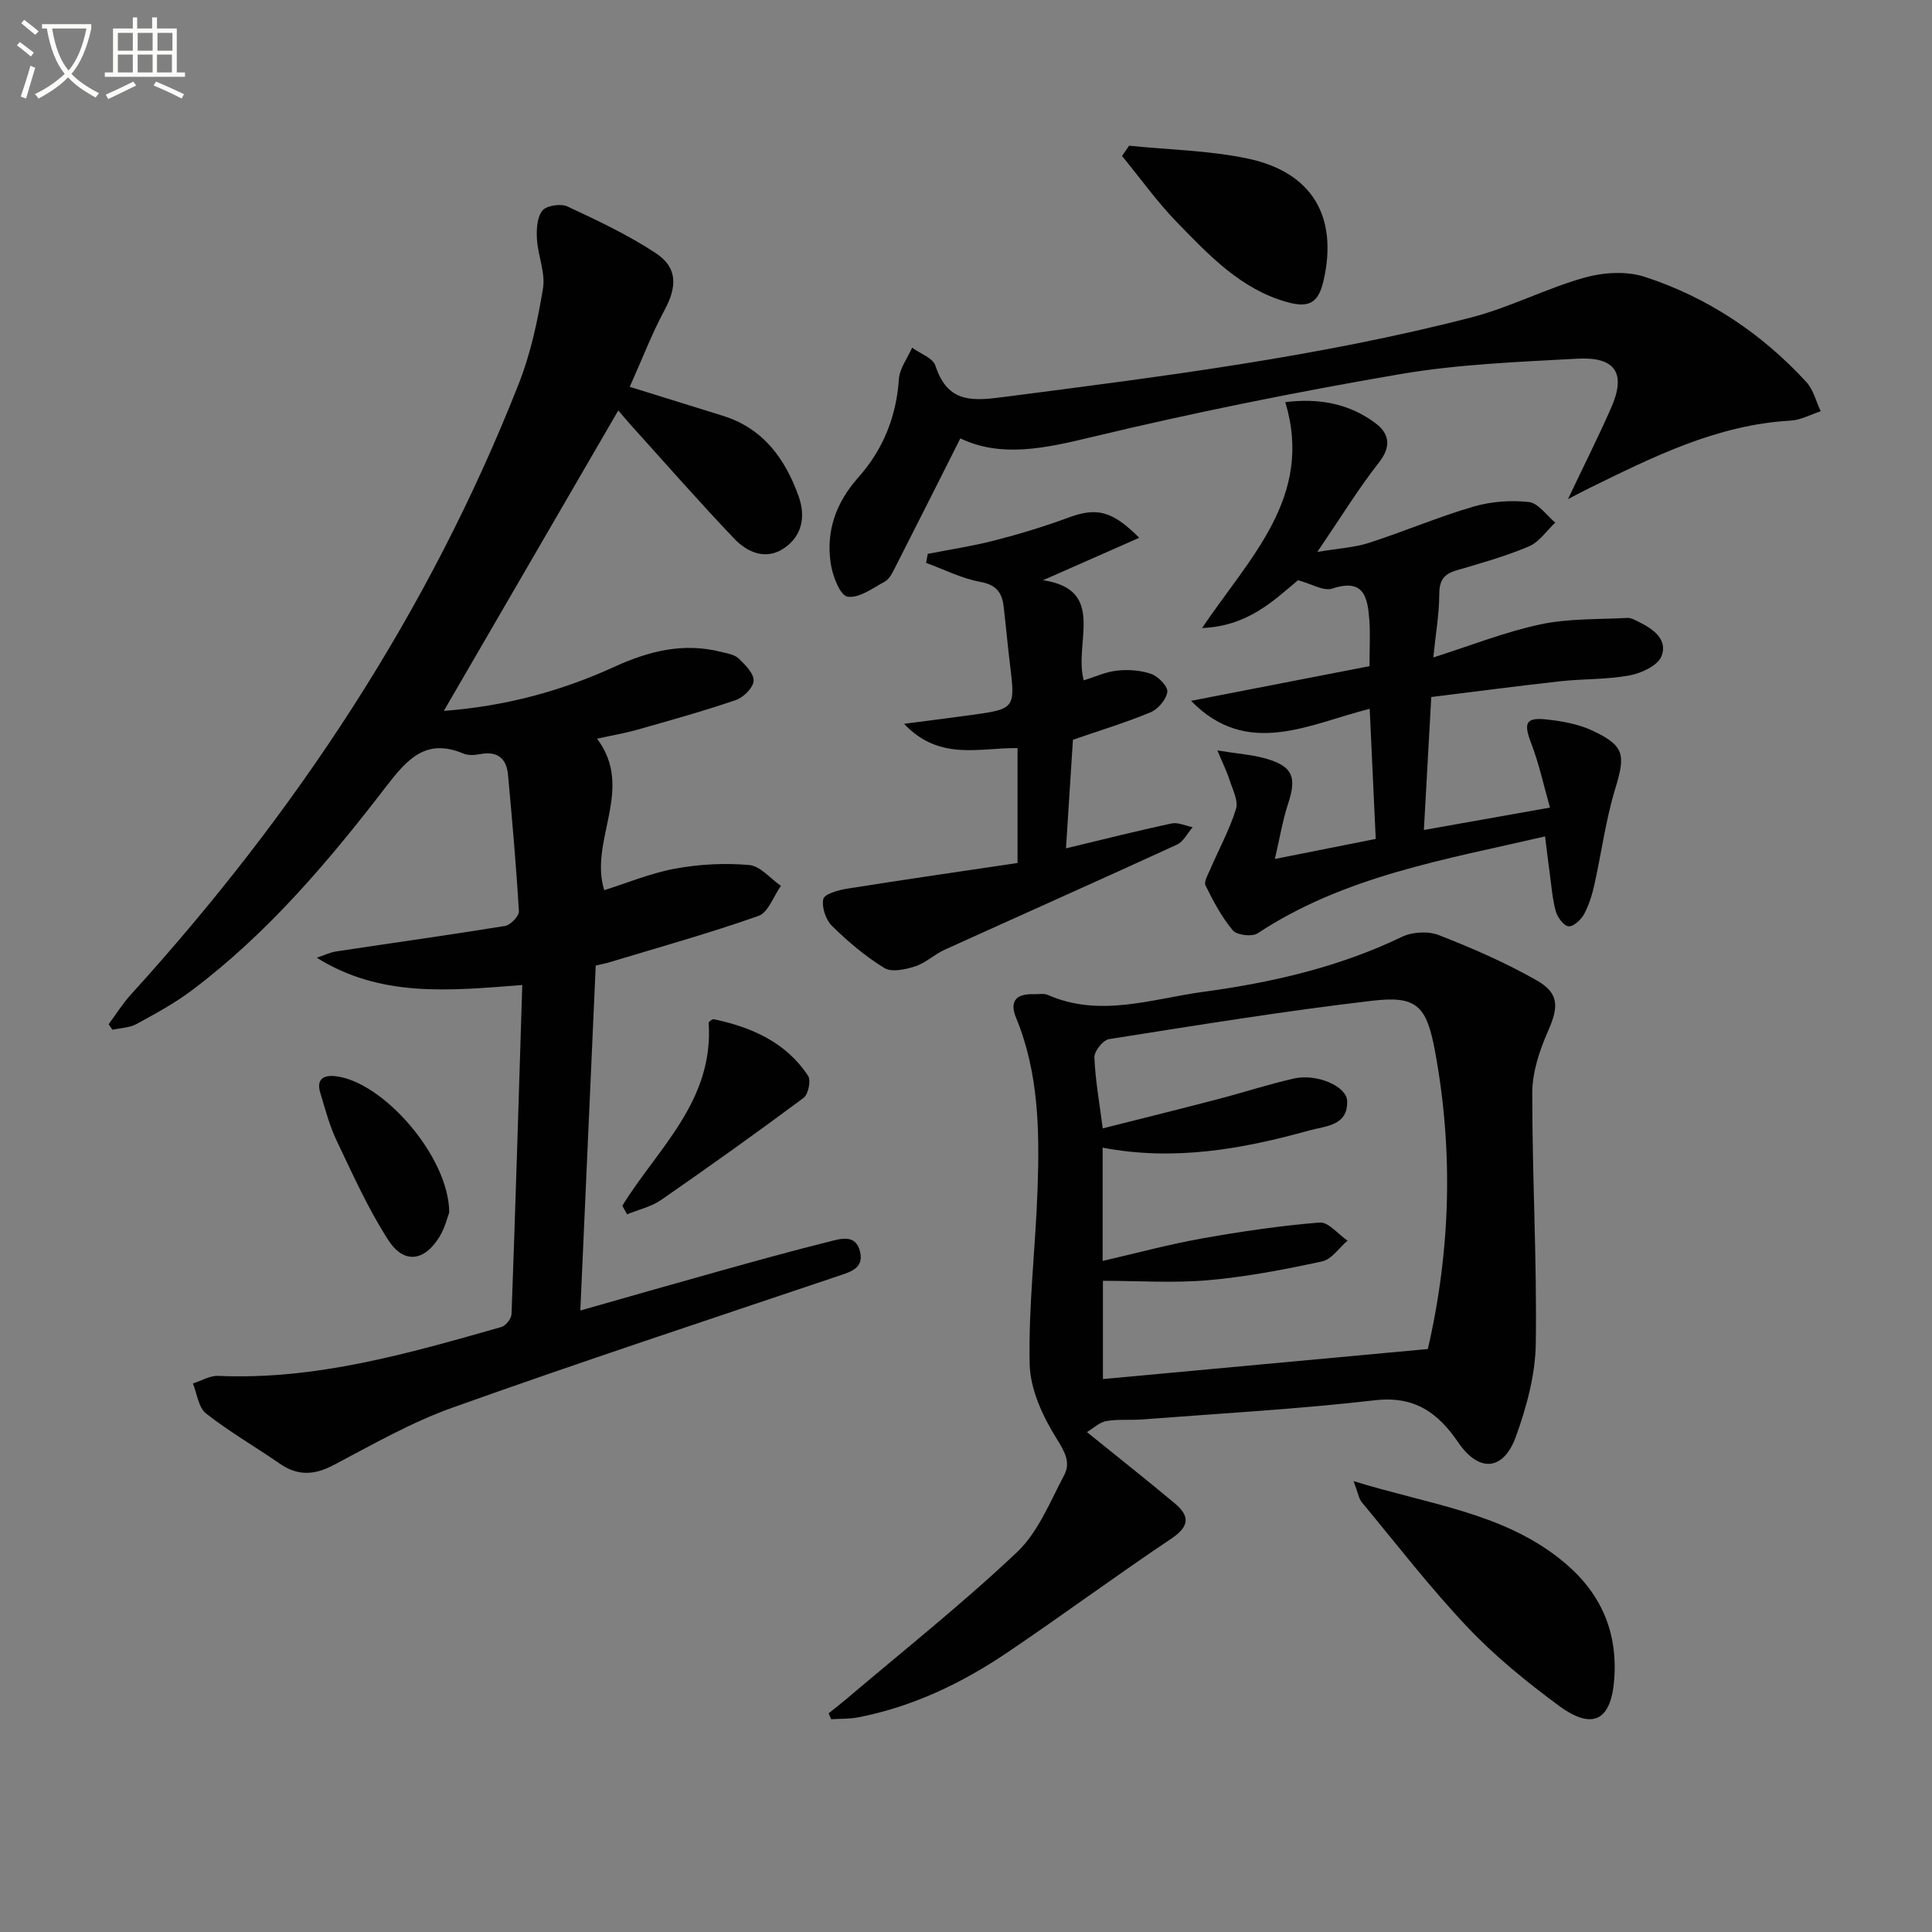
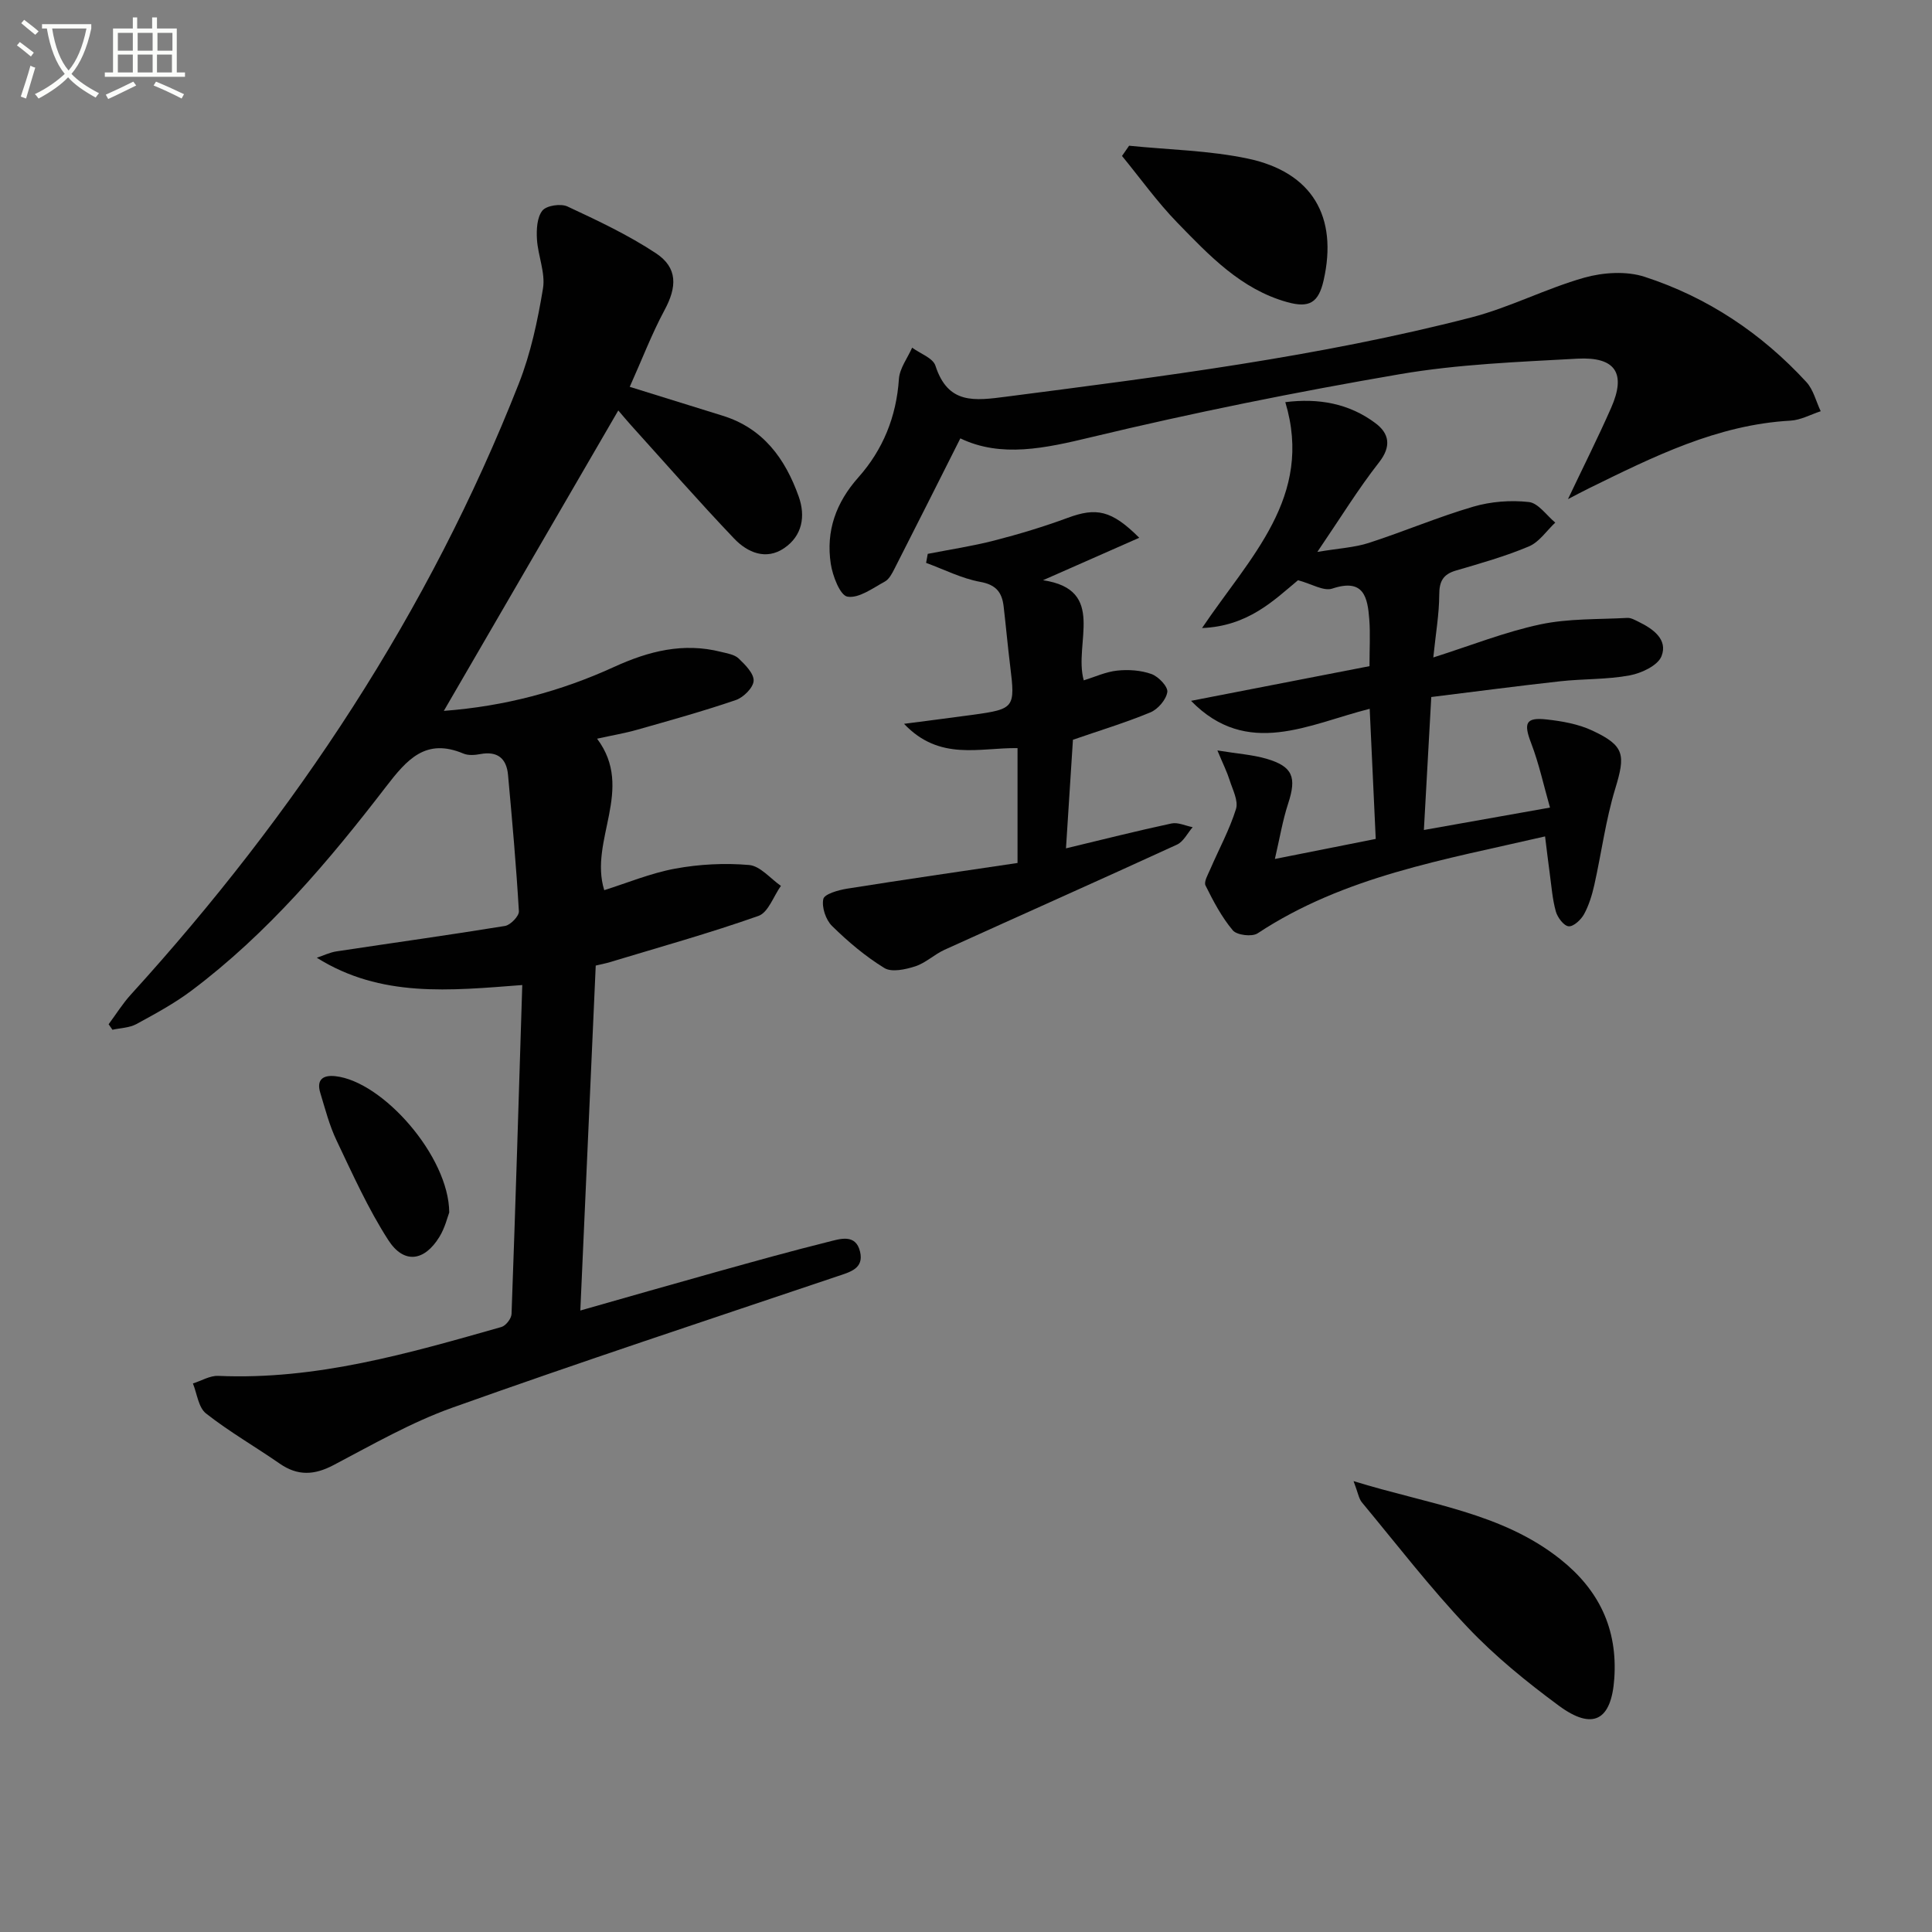
<svg xmlns="http://www.w3.org/2000/svg" enable-background="new 0 0 400 400" viewBox="0 0 400 400">
  <rect x="0" y="0" width="400" height="400" fill="#808080" stroke="none" />
  <path d="m6.4 11.7c-1-.8-1.9-1.6-2.9-2.3l.6-.7c.9.7 1.9 1.4 2.9 2.2zm-2.1 8.3c.7-2.1 1.4-4.2 2-6.4.2.1.6.3 1 .4-.7 2.3-1.3 4.4-1.9 6.4zm3-12.8c-1.1-.9-2.1-1.7-2.9-2.4l.6-.7c1 .8 2 1.5 3 2.4zm1.4-1.3v-.9h10.2v.9c-.9 4.2-2.3 7.3-4.1 9.4 1.3 1.4 3.2 2.7 5.7 4-.2.2-.4.5-.7.9-2.5-1.4-4.4-2.7-5.7-4.2-1.4 1.5-3.5 3-6.1 4.4 0 0 0 0-.1-.1-.3-.4-.5-.7-.7-.8 2.7-1.3 4.7-2.8 6.2-4.2-1.8-2.2-3-5.3-3.7-9.4zm9.2 0h-7.1c.6 3.8 1.7 6.7 3.4 8.7 1.7-2 2.9-4.8 3.7-8.7z" fill="#fbfcfa" />
  <path d="m31.6 3.6h.9v2.3h4.1v9.1h1.7v.9h-16.6v-.9h1.7v-9.1h4.1v-2.3h.9v2.3h3.1v-2.3zm-4 13.3.6.8c-1.9.9-3.8 1.9-5.8 2.8-.2-.3-.3-.6-.5-.9 2-.9 3.9-1.8 5.7-2.7zm-3.2-10.1v3.7h3.1v-3.7zm0 4.5v3.7h3.1v-3.7zm4.1-4.5v3.7h3.1v-3.7zm0 4.5v3.7h3.1v-3.7zm9.1 9.1c-2.1-1.1-4.1-2-5.8-2.7l.5-.8c2.2.9 4.1 1.8 5.8 2.6zm-1.9-13.6h-3.1v3.7h3.1zm-3.2 4.5v3.7h3.1v-3.7z" fill="#fbfcfa" />
  <g fill="#010101">
    <path d="m130.38 80.09c6.9 2.14 13.05 4.07 19.21 5.97 8.42 2.6 12.98 8.9 15.77 16.73 1.46 4.1.74 8.13-2.98 10.68-3.79 2.6-7.64.91-10.37-1.95-7.34-7.7-14.35-15.72-21.48-23.61-.87-.96-1.68-1.96-2.52-2.93-12.03 20.72-23.92 41.19-36.12 62.2 12.61-.95 24.22-4.06 35.23-9.09 7.21-3.3 14.35-5.1 22.15-3.13 1.27.32 2.79.54 3.66 1.37 1.36 1.3 3.18 3.12 3.1 4.63-.08 1.43-2.11 3.44-3.69 3.98-6.73 2.3-13.6 4.21-20.44 6.15-2.53.72-5.13 1.15-8.28 1.85 7.85 10.45-1.72 21.03 1.48 31.36 4.69-1.47 9.59-3.52 14.69-4.46 5-.92 10.25-1.19 15.31-.75 2.3.2 4.39 2.8 6.58 4.32-1.53 2.14-2.62 5.51-4.65 6.22-10.11 3.57-20.47 6.46-30.75 9.57-.93.28-1.89.46-2.94.71-1.05 23.64-2.1 47.11-3.19 71.42 9.84-2.8 19.02-5.44 28.21-8 7.68-2.14 15.35-4.29 23.08-6.21 2.42-.6 5.73-1.79 6.63 2.04.82 3.51-2.08 4.2-4.75 5.1-26.59 8.96-53.24 17.75-79.66 27.18-8.54 3.05-16.55 7.66-24.62 11.9-3.99 2.1-7.42 2.26-11.14-.32-5.06-3.51-10.43-6.59-15.25-10.38-1.57-1.23-1.85-4.09-2.71-6.21 1.75-.55 3.52-1.64 5.24-1.57 20.3.9 39.46-4.67 58.63-10.12.91-.26 2.07-1.74 2.1-2.7.82-22.42 1.49-44.84 2.22-68.1-15.03 1.15-29.27 2.67-42.54-5.65 1.36-.45 2.69-1.11 4.09-1.32 11.62-1.76 23.27-3.37 34.87-5.26 1.14-.19 2.94-2.05 2.88-3.04-.55-9.43-1.39-18.84-2.25-28.25-.31-3.41-2.2-4.97-5.76-4.29-1.12.21-2.47.31-3.47-.11-7.81-3.29-11.69 1.22-16.04 6.87-11.88 15.45-24.48 30.34-40.2 42.16-3.56 2.68-7.55 4.84-11.48 6.98-1.44.78-3.29.8-4.95 1.17-.26-.38-.53-.76-.79-1.14 1.52-2.05 2.89-4.26 4.6-6.14 34.11-37.51 61.71-79.17 80.32-126.49 2.47-6.27 3.91-13.04 5.01-19.71.53-3.23-1.04-6.76-1.25-10.18-.12-2 0-4.52 1.12-5.93.84-1.06 3.81-1.51 5.2-.86 6.26 2.92 12.57 5.89 18.31 9.68 4.55 3.01 4.38 6.99 1.76 11.82-2.64 4.92-4.64 10.19-7.18 15.84z" />
-     <path d="m225.04 296.5c6.59 5.33 12.45 9.96 18.17 14.74 3.15 2.63 3.1 4.77-.7 7.32-11.46 7.67-22.55 15.88-33.98 23.59-9.42 6.36-19.59 11.22-30.86 13.41-1.82.35-3.73.27-5.59.39-.17-.41-.34-.82-.52-1.23 1.17-.94 2.37-1.85 3.51-2.82 11.89-10.1 24.15-19.82 35.47-30.52 4.39-4.15 6.86-10.44 9.79-15.98 1.36-2.56.17-4.78-1.55-7.52-2.88-4.58-5.48-10.21-5.6-15.46-.27-12.09 1.23-24.2 1.64-36.32.41-11.98.25-23.96-4.44-35.35-1.44-3.49.02-5.03 3.62-4.91 1 .03 2.12-.22 2.97.16 10.82 4.74 21.55.79 32.16-.65 14.15-1.92 28.07-5.1 41.11-11.38 2.16-1.04 5.46-1.23 7.67-.36 6.9 2.69 13.75 5.68 20.19 9.33 4.8 2.72 4.59 5.58 2.4 10.55-1.76 3.99-3.26 8.5-3.26 12.78-.02 17.3.98 34.61.73 51.9-.09 6.45-1.9 13.11-4.11 19.24-2.59 7.15-7.67 7.49-11.93 1.25-4.21-6.17-9.03-9.69-17.26-8.75-15.99 1.84-32.1 2.73-48.16 3.97-2.49.19-5.03-.09-7.47.34-1.41.24-2.64 1.47-4 2.28zm3.25-35.44c7.22-1.66 13.78-3.44 20.45-4.63 8.1-1.44 16.28-2.66 24.47-3.32 1.81-.15 3.85 2.43 5.78 3.75-1.74 1.49-3.29 3.88-5.26 4.3-7.77 1.68-15.62 3.19-23.53 3.89-7.18.63-14.45.13-21.85.13v20.34c22.53-2.08 44.78-4.14 67.27-6.22 4.7-20.38 5.31-40.96 1.49-61.63-1.73-9.35-3.73-11.56-12.87-10.49-18.27 2.13-36.45 5.09-54.63 7.96-1.23.19-3.08 2.5-3.03 3.75.19 4.72 1.05 9.41 1.73 14.73 8.36-2.11 16.07-4.02 23.76-6.03 5.29-1.38 10.51-3.09 15.84-4.3 4.68-1.06 10.87 1.58 11 4.62.21 5.2-4.48 5.21-7.73 6.11-13.96 3.89-28.1 6.42-42.89 3.59z" />
    <path d="m283.58 146.75c-12.62 3.18-25.34 10.29-36.99-1.65 12.18-2.37 24.56-4.77 36.95-7.18 0-3.74.18-6.7-.04-9.63-.35-4.59-1.1-8.62-7.66-6.43-1.79.6-4.31-.99-7.1-1.73-5.04 4.2-10.35 9.51-19.87 9.9 9.92-14.73 23.14-27.13 17.24-46.77 6.87-.86 13.19.25 18.67 4.36 2.83 2.12 3.36 4.77.72 8.13-4.28 5.46-7.93 11.42-12.76 18.52 4.5-.76 7.72-.91 10.67-1.87 7.26-2.35 14.31-5.36 21.62-7.5 3.65-1.07 7.74-1.38 11.51-.96 1.95.22 3.65 2.76 5.46 4.26-1.8 1.69-3.32 4.03-5.46 4.93-4.87 2.05-10 3.5-15.09 4.99-2.7.79-3.47 2.26-3.47 5.03-.01 3.93-.71 7.86-1.23 12.97 7.77-2.47 14.82-5.28 22.13-6.84 5.85-1.25 12.02-1.02 18.05-1.35.76-.04 1.59.45 2.33.81 3.01 1.46 6.09 3.67 4.74 7.11-.76 1.94-4.14 3.52-6.58 3.98-4.7.88-9.6.69-14.38 1.22-8.73.96-17.43 2.12-26.71 3.26-.51 9.22-1.01 18.26-1.53 27.53 8.71-1.55 16.67-2.96 26.11-4.64-1.29-4.5-2.26-9.06-3.91-13.36-1.57-4.09-1.15-5.36 3.15-4.89 3.24.35 6.64.95 9.55 2.32 6.71 3.15 6.85 5.01 4.71 12.05-1.97 6.47-2.84 13.26-4.32 19.88-.47 2.08-1.11 4.2-2.12 6.06-.63 1.15-2.18 2.61-3.2 2.52-1-.09-2.3-1.82-2.65-3.07-.71-2.53-.9-5.22-1.26-7.85-.33-2.43-.62-4.86-.97-7.69-20.87 4.83-41.57 8.23-59.52 20.07-1.15.76-4.28.38-5.13-.62-2.31-2.75-4.04-6.04-5.65-9.29-.38-.77.51-2.27.98-3.36 1.79-4.16 3.99-8.18 5.33-12.48.53-1.71-.71-4.02-1.33-6-.52-1.65-1.31-3.22-2.52-6.12 4.2.69 7.29.88 10.19 1.73 5.44 1.6 6.24 3.84 4.46 9.26-1.15 3.51-1.75 7.2-2.75 11.48 7.55-1.5 14.02-2.79 20.88-4.15-.4-8.84-.81-17.56-1.25-26.94z" />
    <path d="m324.63 103.34c3.17-6.68 6.22-12.73 8.95-18.93 3.13-7.11.92-10.58-7.01-10.15-12.27.68-24.66 1.14-36.74 3.21-21.4 3.67-42.73 7.96-63.84 13.03-9.64 2.32-18.73 4.31-27.16.26-4.64 9.21-9.08 18.06-13.58 26.88-.52 1.03-1.14 2.27-2.06 2.77-2.5 1.36-5.36 3.51-7.73 3.12-1.53-.25-3.08-4.3-3.46-6.82-1.02-6.76 1.06-12.64 5.72-17.88 5.08-5.71 7.87-12.55 8.39-20.36.15-2.21 1.78-4.33 2.74-6.49 1.66 1.23 4.3 2.13 4.82 3.73 2.61 8.06 8.06 7.27 14.79 6.4 32.27-4.18 64.55-8.24 96.12-16.38 7.98-2.06 15.47-5.99 23.42-8.24 3.91-1.1 8.72-1.41 12.5-.18 13.02 4.23 24.21 11.7 33.5 21.8 1.45 1.58 1.99 4 2.96 6.03-2.08.68-4.14 1.83-6.26 1.95-15.21.85-28.43 7.49-41.71 14-1.43.7-2.83 1.46-4.36 2.25z" />
    <path d="m222.14 153.16c-.49 7.7-.96 15.1-1.44 22.48 7.71-1.85 14.74-3.63 21.84-5.15 1.35-.29 2.92.49 4.39.77-1.07 1.23-1.9 2.99-3.25 3.61-16.01 7.35-32.1 14.5-48.14 21.78-2.11.96-3.89 2.72-6.05 3.42-2.01.65-4.87 1.28-6.39.35-3.93-2.41-7.54-5.47-10.84-8.71-1.29-1.27-2.17-3.89-1.8-5.58.23-1.04 3.12-1.85 4.91-2.14 11.76-1.87 23.54-3.57 35.3-5.32 0-8.55 0-16.15 0-23.78-7.89-.12-16.12 2.75-23.5-5.03 5.42-.71 9.88-1.27 14.34-1.88 8.52-1.18 8.7-1.47 7.64-10.07-.51-4.12-.88-8.26-1.36-12.38-.34-2.87-1.55-4.47-4.84-5.06-3.85-.7-7.48-2.57-11.21-3.93.11-.62.22-1.25.34-1.87 4.61-.9 9.27-1.6 13.81-2.77 5.13-1.32 10.22-2.86 15.18-4.69 5.88-2.17 9.04-1.63 14.8 4.13-6.97 3.07-13.48 5.94-19.93 8.79 13.28 1.95 6.29 13.06 8.44 20.73 2.27-.7 4.56-1.77 6.93-2.02 2.34-.25 4.92-.07 7.11.72 1.44.52 3.43 2.62 3.26 3.72-.24 1.58-1.94 3.56-3.5 4.21-5.17 2.14-10.56 3.77-16.04 5.67z" />
    <path d="m280.24 306.65c15.54 4.81 30.6 6.49 42.76 16.13 8.02 6.35 11.94 14.43 11.22 24.76-.6 8.65-4.42 10.82-11.5 5.59-6.66-4.92-13.18-10.21-18.86-16.21-7.77-8.2-14.69-17.19-21.91-25.89-.64-.79-.79-1.98-1.71-4.38z" />
    <path d="m233.77 30.17c8.21.84 16.57.97 24.6 2.67 13.34 2.83 18.66 12.04 15.67 25.21-1.05 4.59-2.92 5.79-7.54 4.5-9.56-2.66-16.12-9.64-22.7-16.4-4.18-4.29-7.69-9.22-11.5-13.86.48-.7.98-1.41 1.47-2.12z" />
-     <path d="m128.85 249.63c7.28-11.84 18.99-21.65 17.87-37.97.06-.03.67-.72 1.12-.63 7.83 1.66 14.9 4.78 19.47 11.71.63.95.04 3.83-.92 4.55-9.7 7.22-19.55 14.25-29.49 21.13-2.06 1.43-4.7 2.02-7.08 2.99-.32-.6-.64-1.19-.97-1.78z" />
    <path d="m93.01 251.03c-.34.87-.87 3.16-2.04 5.06-3.13 5.09-7.37 5.65-10.59.64-4.17-6.48-7.37-13.62-10.7-20.61-1.49-3.12-2.36-6.54-3.37-9.86-.83-2.72.55-3.73 3.11-3.45 9.84 1.06 23.53 16.63 23.59 28.22z" />
  </g>
</svg>